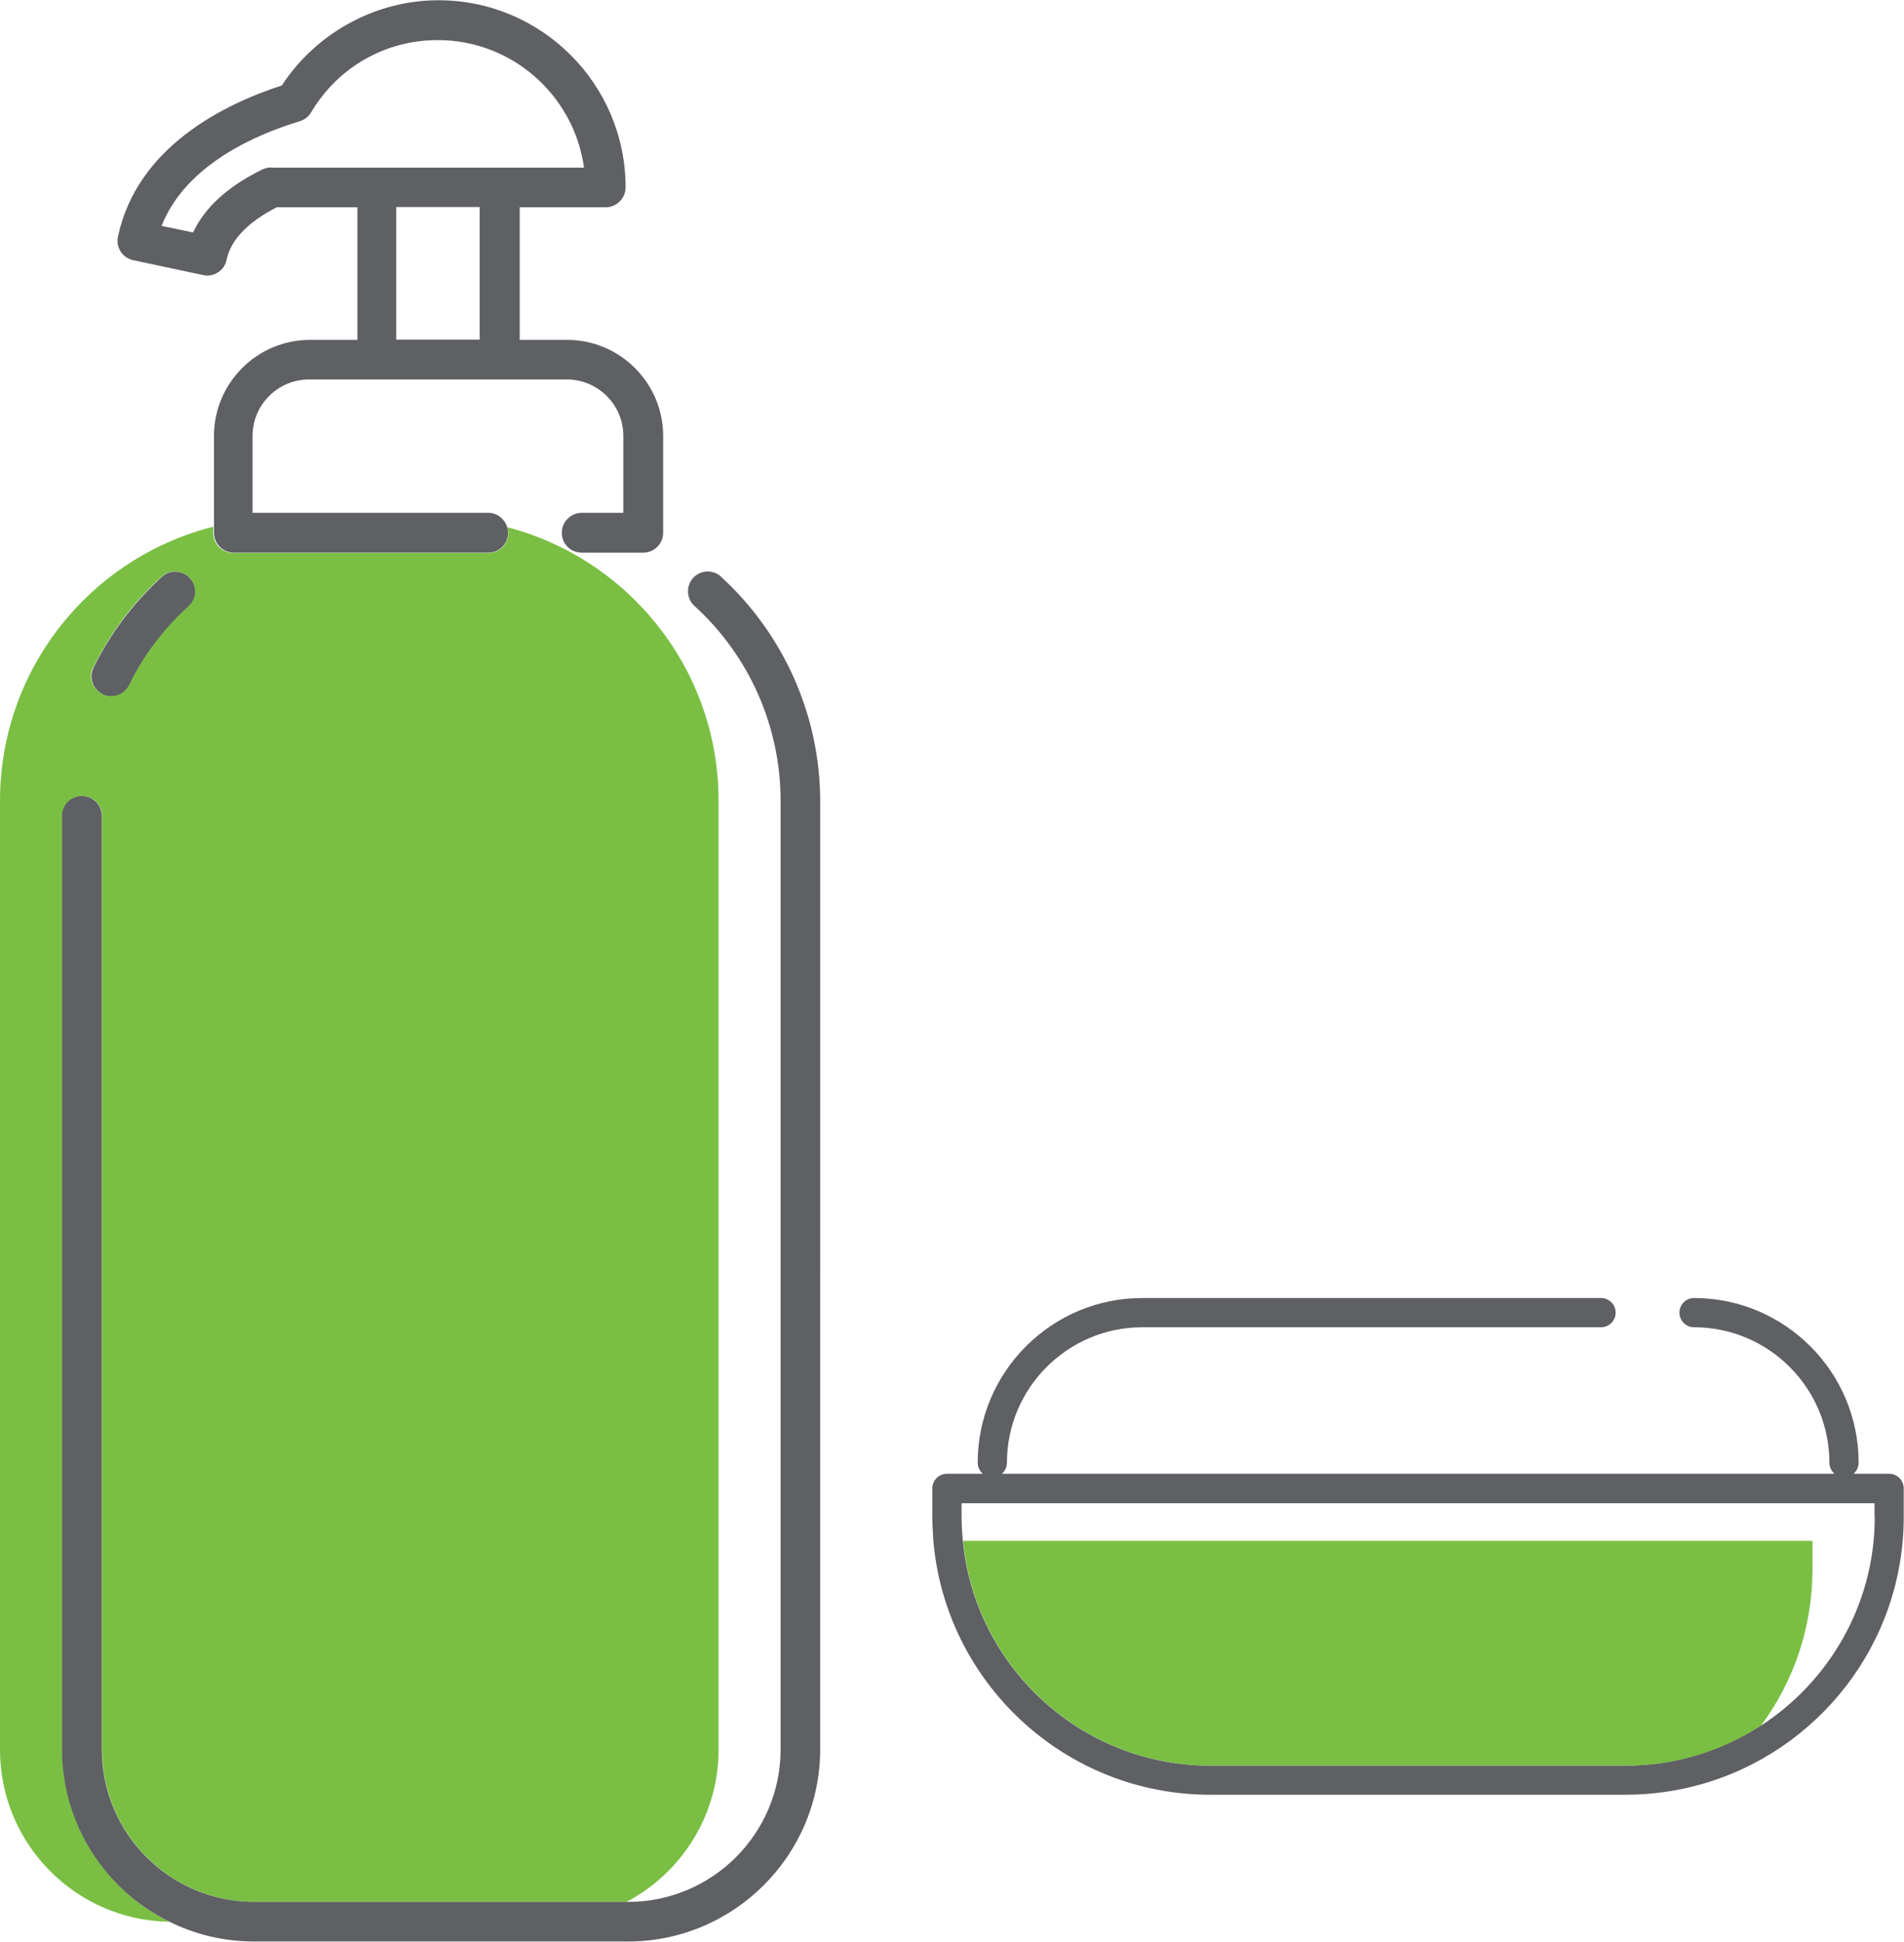
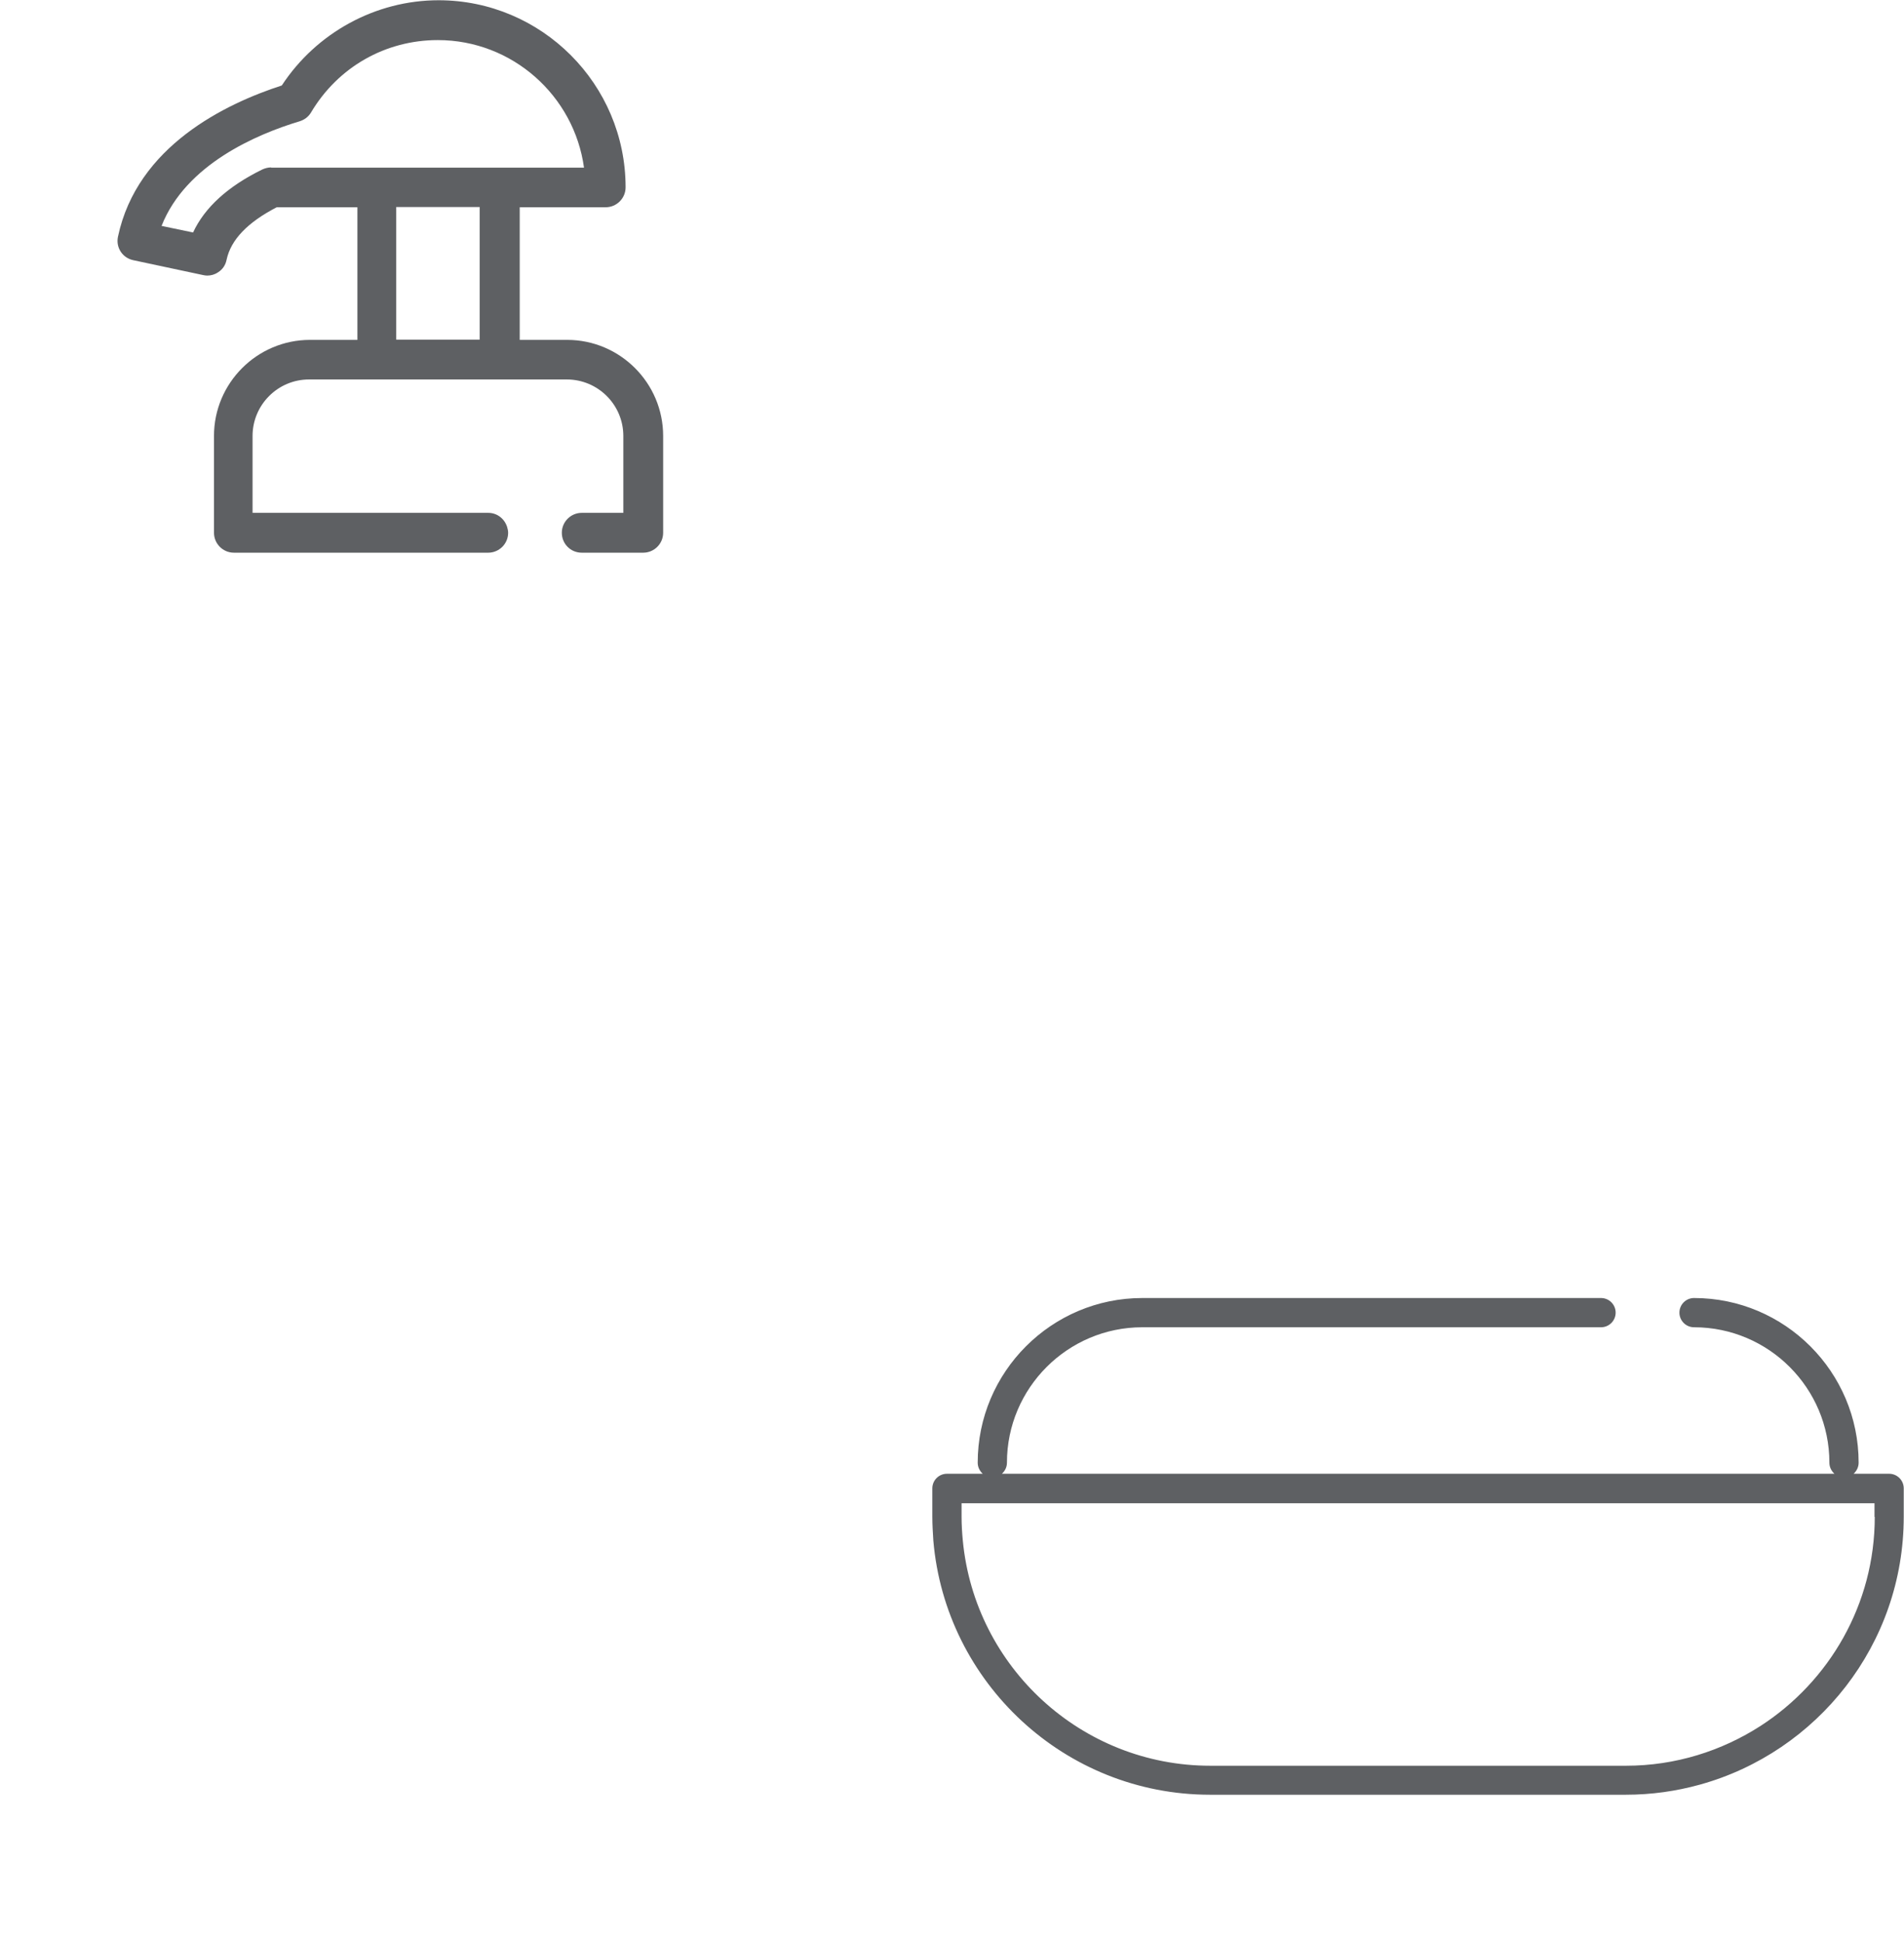
<svg xmlns="http://www.w3.org/2000/svg" id="_レイヤー_2" data-name="レイヤー 2" width="75.54" height="77.01" viewBox="0 0 75.54 77.01">
  <defs>
    <style>
      .cls-1 {
        fill: none;
      }

      .cls-1, .cls-2, .cls-3 {
        stroke-width: 0px;
      }

      .cls-2 {
        fill: #5e6063;
      }

      .cls-3 {
        fill: #7abf43;
      }
    </style>
  </defs>
  <g id="_レイヤー_1-2" data-name="レイヤー 1">
    <g>
      <g>
        <rect class="cls-1" x="15.72" y="8.21" width="3.31" height="5.26" />
        <path class="cls-1" d="M23.17,6.64c-.39-2.85-2.84-5.06-5.8-5.06-2.08,0-3.96,1.07-5.03,2.87-.1.17-.26.29-.45.35-1.69.51-4.51,1.7-5.48,4.15l1.25.26c.45-.99,1.37-1.82,2.75-2.5.11-.05.23-.08.35-.08h12.41Z" />
-         <path class="cls-3" d="M2.47,69.38v-37.02c0-.43.35-.79.79-.79s.79.35.79.79v37.02c0,3.34,2.71,6.05,6.05,6.05h14.76c2.17-1.15,3.65-3.42,3.65-6.05V31.77c0-5.22-3.56-9.6-8.38-10.86.02.07.04.15.04.23,0,.43-.35.79-.79.79h-10.13c-.43,0-.79-.35-.79-.79v-.25C3.59,22.12,0,26.52,0,31.77v37.62c0,3.74,3,6.77,6.72,6.83-2.51-1.25-4.25-3.84-4.25-6.83ZM3.7,26.47c.67-1.36,1.58-2.58,2.71-3.6.32-.29.82-.27,1.11.05.29.32.27.82-.05,1.11-.98.89-1.77,1.95-2.36,3.13-.14.28-.42.44-.71.44-.12,0-.24-.03-.35-.08-.39-.19-.55-.66-.36-1.05Z" />
-         <path class="cls-2" d="M4.06,27.53c.11.05.23.08.35.08.29,0,.57-.16.71-.44.58-1.19,1.38-2.24,2.36-3.13.32-.29.35-.79.05-1.11-.29-.32-.79-.35-1.11-.05-1.13,1.03-2.04,2.24-2.71,3.6-.19.39-.03.86.36,1.05Z" />
-         <path class="cls-2" d="M28.61,22.87c-.32-.29-.82-.27-1.11.05-.29.32-.27.82.05,1.11,2.18,1.98,3.42,4.79,3.42,7.73v37.62c0,3.34-2.71,6.05-6.05,6.05h-14.83c-3.34,0-6.05-2.71-6.05-6.05v-37.02c0-.43-.35-.79-.79-.79s-.79.35-.79.79v37.02c0,2.99,1.73,5.59,4.25,6.83,1.02.51,2.16.79,3.38.79h14.83c4.2,0,7.62-3.42,7.62-7.62V31.77c0-3.38-1.44-6.62-3.94-8.9Z" />
        <path class="cls-2" d="M9.24,21.92h10.13c.43,0,.79-.35.79-.79,0-.08-.02-.16-.04-.23-.1-.32-.39-.56-.75-.56h-9.35v-3.05c0-1.23,1-2.24,2.24-2.24h10.23c1.23,0,2.24,1,2.24,2.24v3.05h-1.65c-.43,0-.79.35-.79.79s.35.79.79.79h2.44c.43,0,.79-.35.79-.79v-3.84c0-2.1-1.71-3.81-3.81-3.81h-1.88v-5.26h3.41c.43,0,.79-.35.79-.79,0-4.09-3.33-7.42-7.42-7.42-2.5,0-4.85,1.29-6.22,3.38-2.22.72-5.74,2.4-6.5,6-.09.43.18.84.61.93l2.77.59c.05.01.11.02.16.02.15,0,.3-.04.43-.13.18-.11.3-.29.34-.5.17-.79.83-1.48,1.99-2.08h3.2v5.26h-1.88c-2.1,0-3.81,1.71-3.81,3.81v3.84c0,.43.35.79.79.79ZM10.76,6.64c-.12,0-.24.03-.35.08-1.37.67-2.29,1.51-2.75,2.5l-1.25-.26c.96-2.44,3.78-3.64,5.48-4.15.19-.06.35-.18.45-.35,1.07-1.8,2.95-2.87,5.03-2.87,2.96,0,5.41,2.21,5.8,5.06h-12.41ZM15.72,8.21h3.31v5.26h-3.31v-5.26Z" />
      </g>
      <g>
        <path class="cls-1" d="M38.16,60.16c0,.32.02.64.05.95h33.7v1.12c0,2.33-.76,4.48-2.05,6.22,2.72-1.76,4.53-4.82,4.53-8.29v-.54h-36.22v.54Z" />
-         <path class="cls-3" d="M71.91,61.11h-33.7c.48,5,4.7,8.92,9.82,8.92h16.49c1.97,0,3.8-.58,5.34-1.58,1.29-1.74,2.05-3.89,2.05-6.22v-1.12Z" />
        <path class="cls-2" d="M74.96,58.45h-1.42c.12-.11.2-.26.2-.44,0-3.6-2.93-6.53-6.53-6.53-.32,0-.58.26-.58.58s.26.58.58.58c2.96,0,5.37,2.41,5.37,5.37,0,.18.08.33.2.44h-33.03c.12-.11.2-.26.2-.44,0-2.96,2.41-5.37,5.37-5.37h18.2c.32,0,.58-.26.58-.58s-.26-.58-.58-.58h-18.2c-3.6,0-6.53,2.93-6.53,6.53,0,.18.08.33.2.44h-1.42c-.32,0-.58.26-.58.58v1.12c0,.32.02.63.04.95.48,5.64,5.22,10.08,10.98,10.08h16.49c1.02,0,2-.14,2.94-.4,4.66-1.29,8.09-5.56,8.09-10.63v-1.12c0-.32-.26-.58-.58-.58ZM74.38,60.16c0,3.47-1.81,6.53-4.53,8.29-1.54.99-3.37,1.58-5.34,1.58h-16.49c-5.12,0-9.34-3.92-9.82-8.92-.03-.31-.05-.63-.05-.95v-.54h36.22v.54Z" />
      </g>
    </g>
  </g>
</svg>